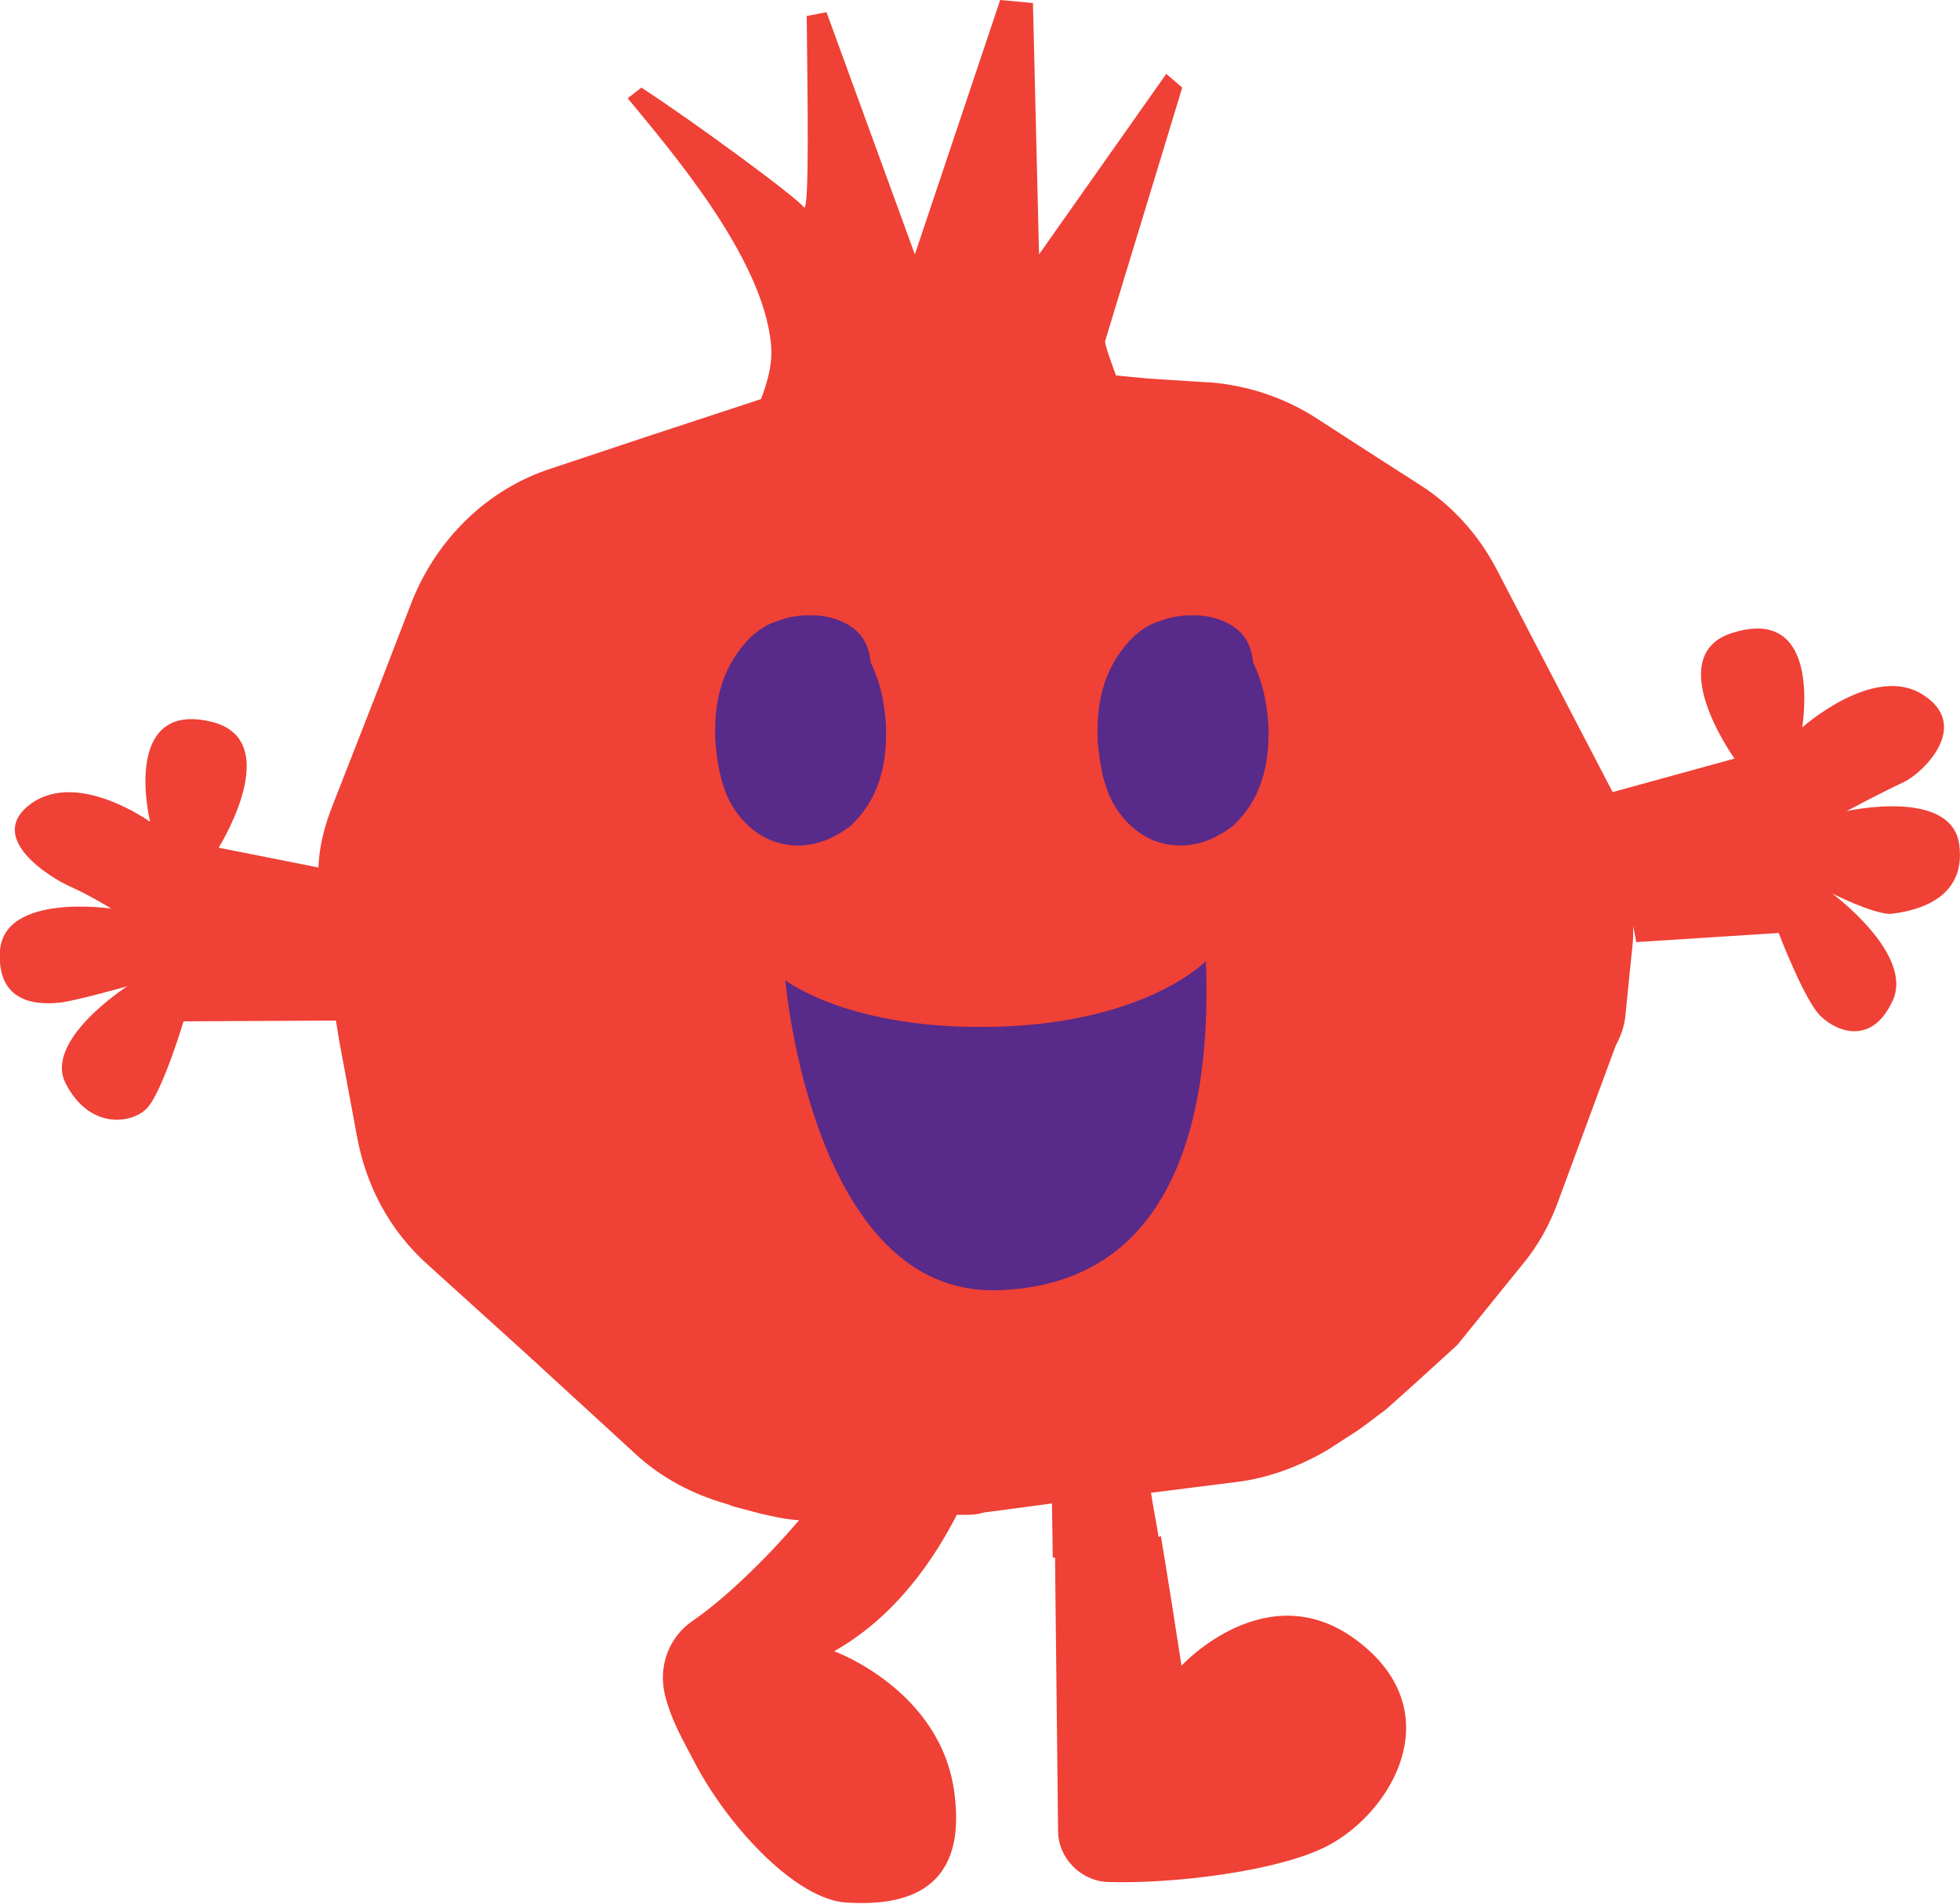
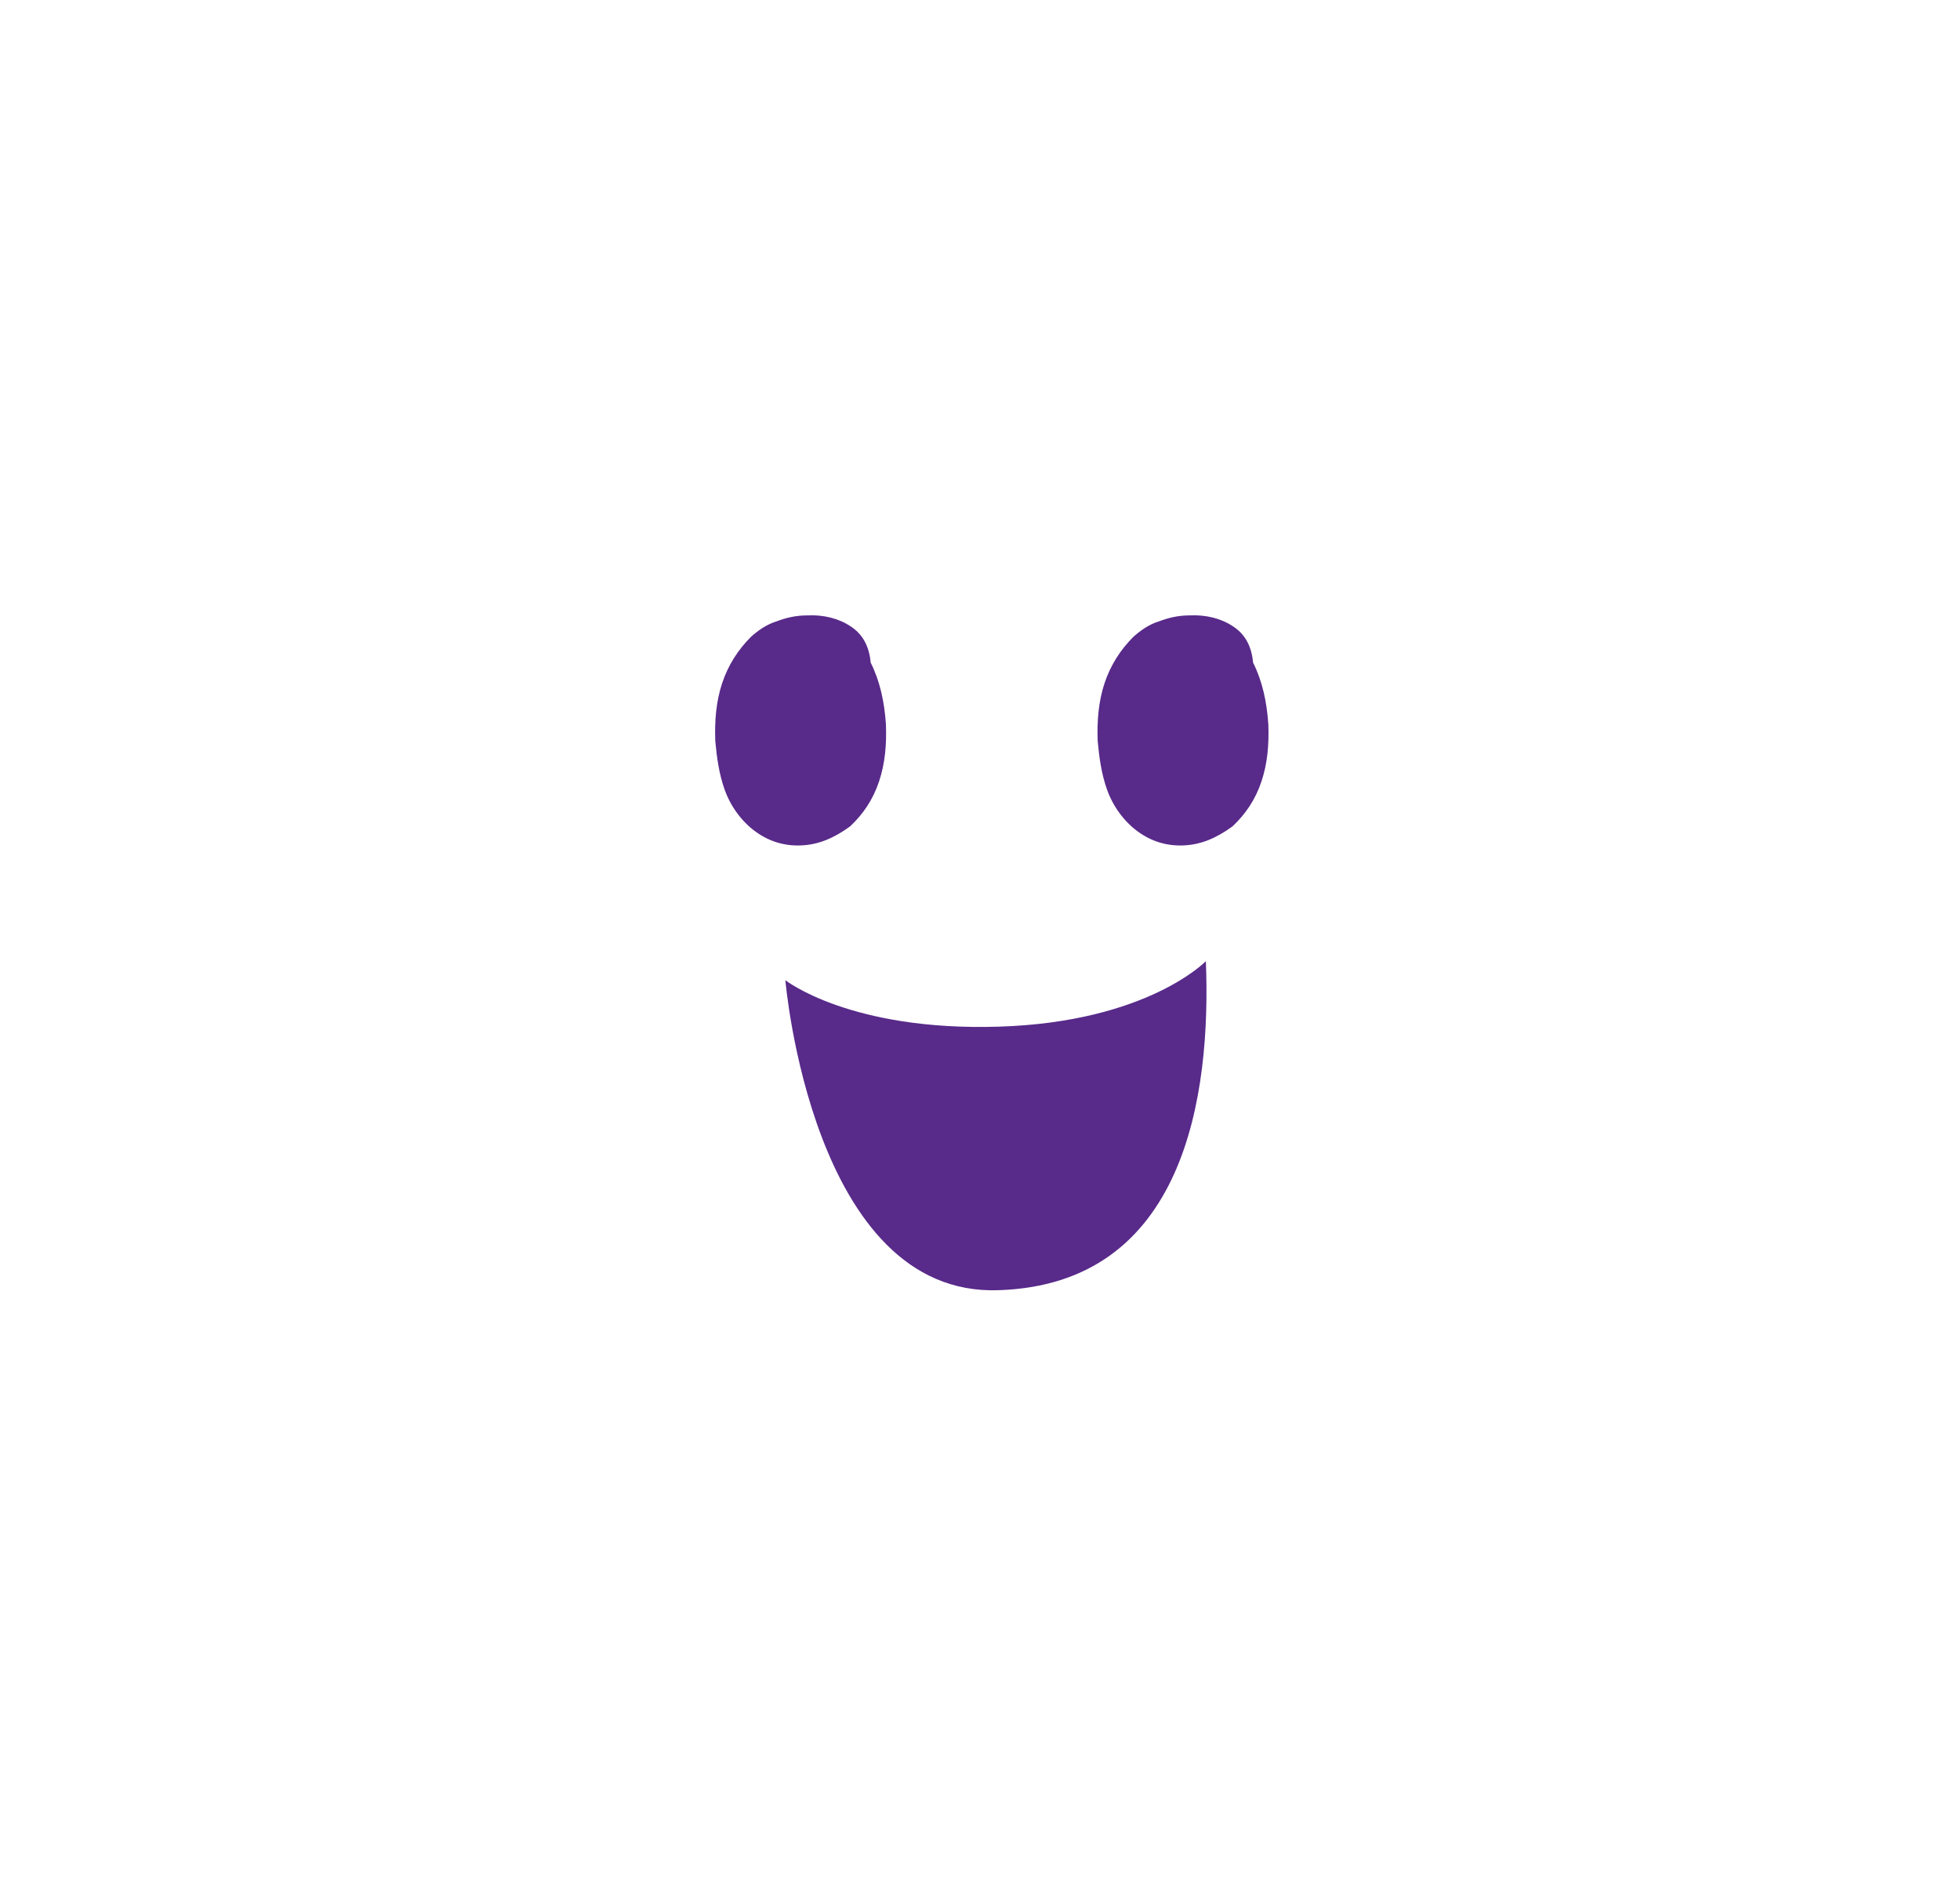
<svg xmlns="http://www.w3.org/2000/svg" version="1.1" id="Layer_1" x="0px" y="0px" viewBox="0 0 257.3 250" style="enable-background:new 0 0 257.3 250;" xml:space="preserve">
  <style type="text/css">
	.st0{fill:#EF4136;}
	.st1{fill:#582A8A;}
</style>
-   <path class="st0" d="M257.2,110.9c-1-7.5-14.8-4.4-14.8-4.4s4.7-2.5,7.5-3.8c2.7-1.3,8.9-7.5,2.5-11.5c-6.4-4.1-15.8,4.3-15.8,4.3  c0.8-6,0.3-15.4-9.2-12.4c-9.4,3,0.3,16.5,0.3,16.5l-16,4.4l-8.8-16.9l-6.4-12.3c-2.4-4.6-5.9-8.5-10.2-11.2l-6.7-4.3l-6.8-4.4  c-4.2-2.7-9-4.3-14-4.7h-0.3l-7.8-0.5l-4.2-0.4c-0.8-2.2-1.6-4.4-1.4-4.6l10.1-33.2l-2.1-1.8l-16.7,23.7l-0.8-33L131.3,0l-11.2,33.4  L108.5,1.6l-2.6,0.5c0.1,10.2,0.4,26.2-0.4,25.1c-0.8-1.2-14.1-11-21.3-15.7l-1.8,1.4c5.5,6.7,17.7,20.8,18.8,32.2  c0.3,2.6-0.5,5.2-1.3,7.3l-14.6,4.8l-12.9,4.3c-8.4,2.7-15,9.2-18.3,17.4l-4.2,10.9l-6.3,16.1c-1,2.6-1.7,5.2-1.8,8l-13.1-2.6  c0,0,8.8-14-0.8-16.5c-9.5-2.4-9.5,7.1-8.2,13.1c0,0-9.4-6.8-15.6-2.4c-6.1,4.4,2.4,9.7,5.1,10.9c2.7,1.2,5.4,2.9,5.4,2.9  S0.6,117.2,0,124.8c-0.5,7.5,5.8,7.1,8.2,6.8c2.5-0.4,8.5-2.1,8.5-2.1s-11.2,7.2-8,12.9c3.1,5.9,8.6,5.2,10.6,3.1  c2-2.1,4.8-11.4,4.8-11.4l20-0.1l0.4,2.5l2.4,12.9c1.2,6.4,4.3,12.2,9.2,16.6l12.6,11.4l14.5,13.3c3.5,3.3,7.7,5.5,12.3,6.8l0.8,0.3  l3.4,0.9c1.7,0.4,3.4,0.8,5.2,0.9c-4.6,5.4-10.1,10.6-14.1,13.3c-3.1,2.2-4.4,6-3.5,9.7c0.9,3.4,2.1,5.4,4.2,9.4  c4.6,8.4,13.1,17.3,19.5,17.8c6.4,0.4,16.1-0.5,14.3-14.3c-1.7-13.6-15.8-18.7-15.8-18.7c8.2-4.6,13.3-12.4,16.1-17.9h1.3  c0.8,0,1.6-0.1,2.2-0.3l9-1.2l0.1,7.1l0.3,0l0.4,35.9c0,3.5,2.9,6.5,6.4,6.7c8.6,0.3,22.5-1.4,28.9-4.7c8.5-4.4,16.2-17.5,4.2-26.8  c-11.9-9.3-23.3,3.1-23.3,3.1c-0.7-4.6-1.8-11.6-2.7-17l-0.3,0.1c-0.4-2.4-0.8-4.4-1-5.8l11.1-1.4c4.3-0.5,8.5-2.1,12.2-4.3l3.4-2.2  c1.4-0.9,2.7-2,4.1-3l3.8-3.4l5.6-5.1l8.5-10.5c2.1-2.5,3.7-5.4,4.8-8.5l7.5-20.3c0.7-1.3,1.2-2.7,1.3-4.2l0.5-5l0.4-3.9  c0.1-0.9,0.1-1.7,0.1-2.6l0.4,2.1l18.7-1.2c0,0,3.5,9.2,5.6,11c2.1,2,6.7,3.8,9.4-2.2c2.7-6.1-8-14-8-14s5.1,2.6,7.6,2.7  C250.9,119.7,258.2,118.4,257.2,110.9z" />
  <path class="st1" d="M103.1,128.7c0,0,3.5,41.6,28,40.7c24.5-0.8,27.9-25.6,27.2-43.2c0,0-7.7,8-27.2,8.6S103.1,128.7,103.1,128.7z" />
  <path class="st1" d="M105.2,111c-2.2,0.1-4.2-0.5-6-1.8c-1.8-1.3-3.3-3.3-4.1-5.6c-0.7-2-1-4.1-1.2-6.3c-0.1-2.6,0.1-5.2,0.9-7.6  c0.8-2.4,2.1-4.4,3.8-6.1c0.9-0.8,2-1.6,3.3-2c1.3-0.5,2.6-0.8,4.1-0.8c2.1-0.1,4.1,0.4,5.6,1.4c1.6,1,2.5,2.6,2.7,4.8  c1.2,2.4,1.8,5.1,2,8.1c0.1,2.6-0.1,5.1-0.9,7.5c-0.8,2.4-2.1,4.3-3.8,5.9C109.4,110.1,107.4,110.9,105.2,111z" />
  <path class="st1" d="M155.4,111c-2.2,0.1-4.2-0.5-6-1.8c-1.8-1.3-3.3-3.3-4.1-5.6c-0.7-2-1-4.1-1.2-6.3c-0.1-2.6,0.1-5.2,0.9-7.6  c0.8-2.4,2.1-4.4,3.8-6.1c0.9-0.8,2-1.6,3.3-2c1.3-0.5,2.6-0.8,4.1-0.8c2.1-0.1,4.1,0.4,5.6,1.4c1.6,1,2.5,2.6,2.7,4.8  c1.2,2.4,1.8,5.1,2,8.1c0.1,2.6-0.1,5.1-0.9,7.5c-0.8,2.4-2.1,4.3-3.8,5.9C159.6,110.1,157.6,110.9,155.4,111z" />
</svg>